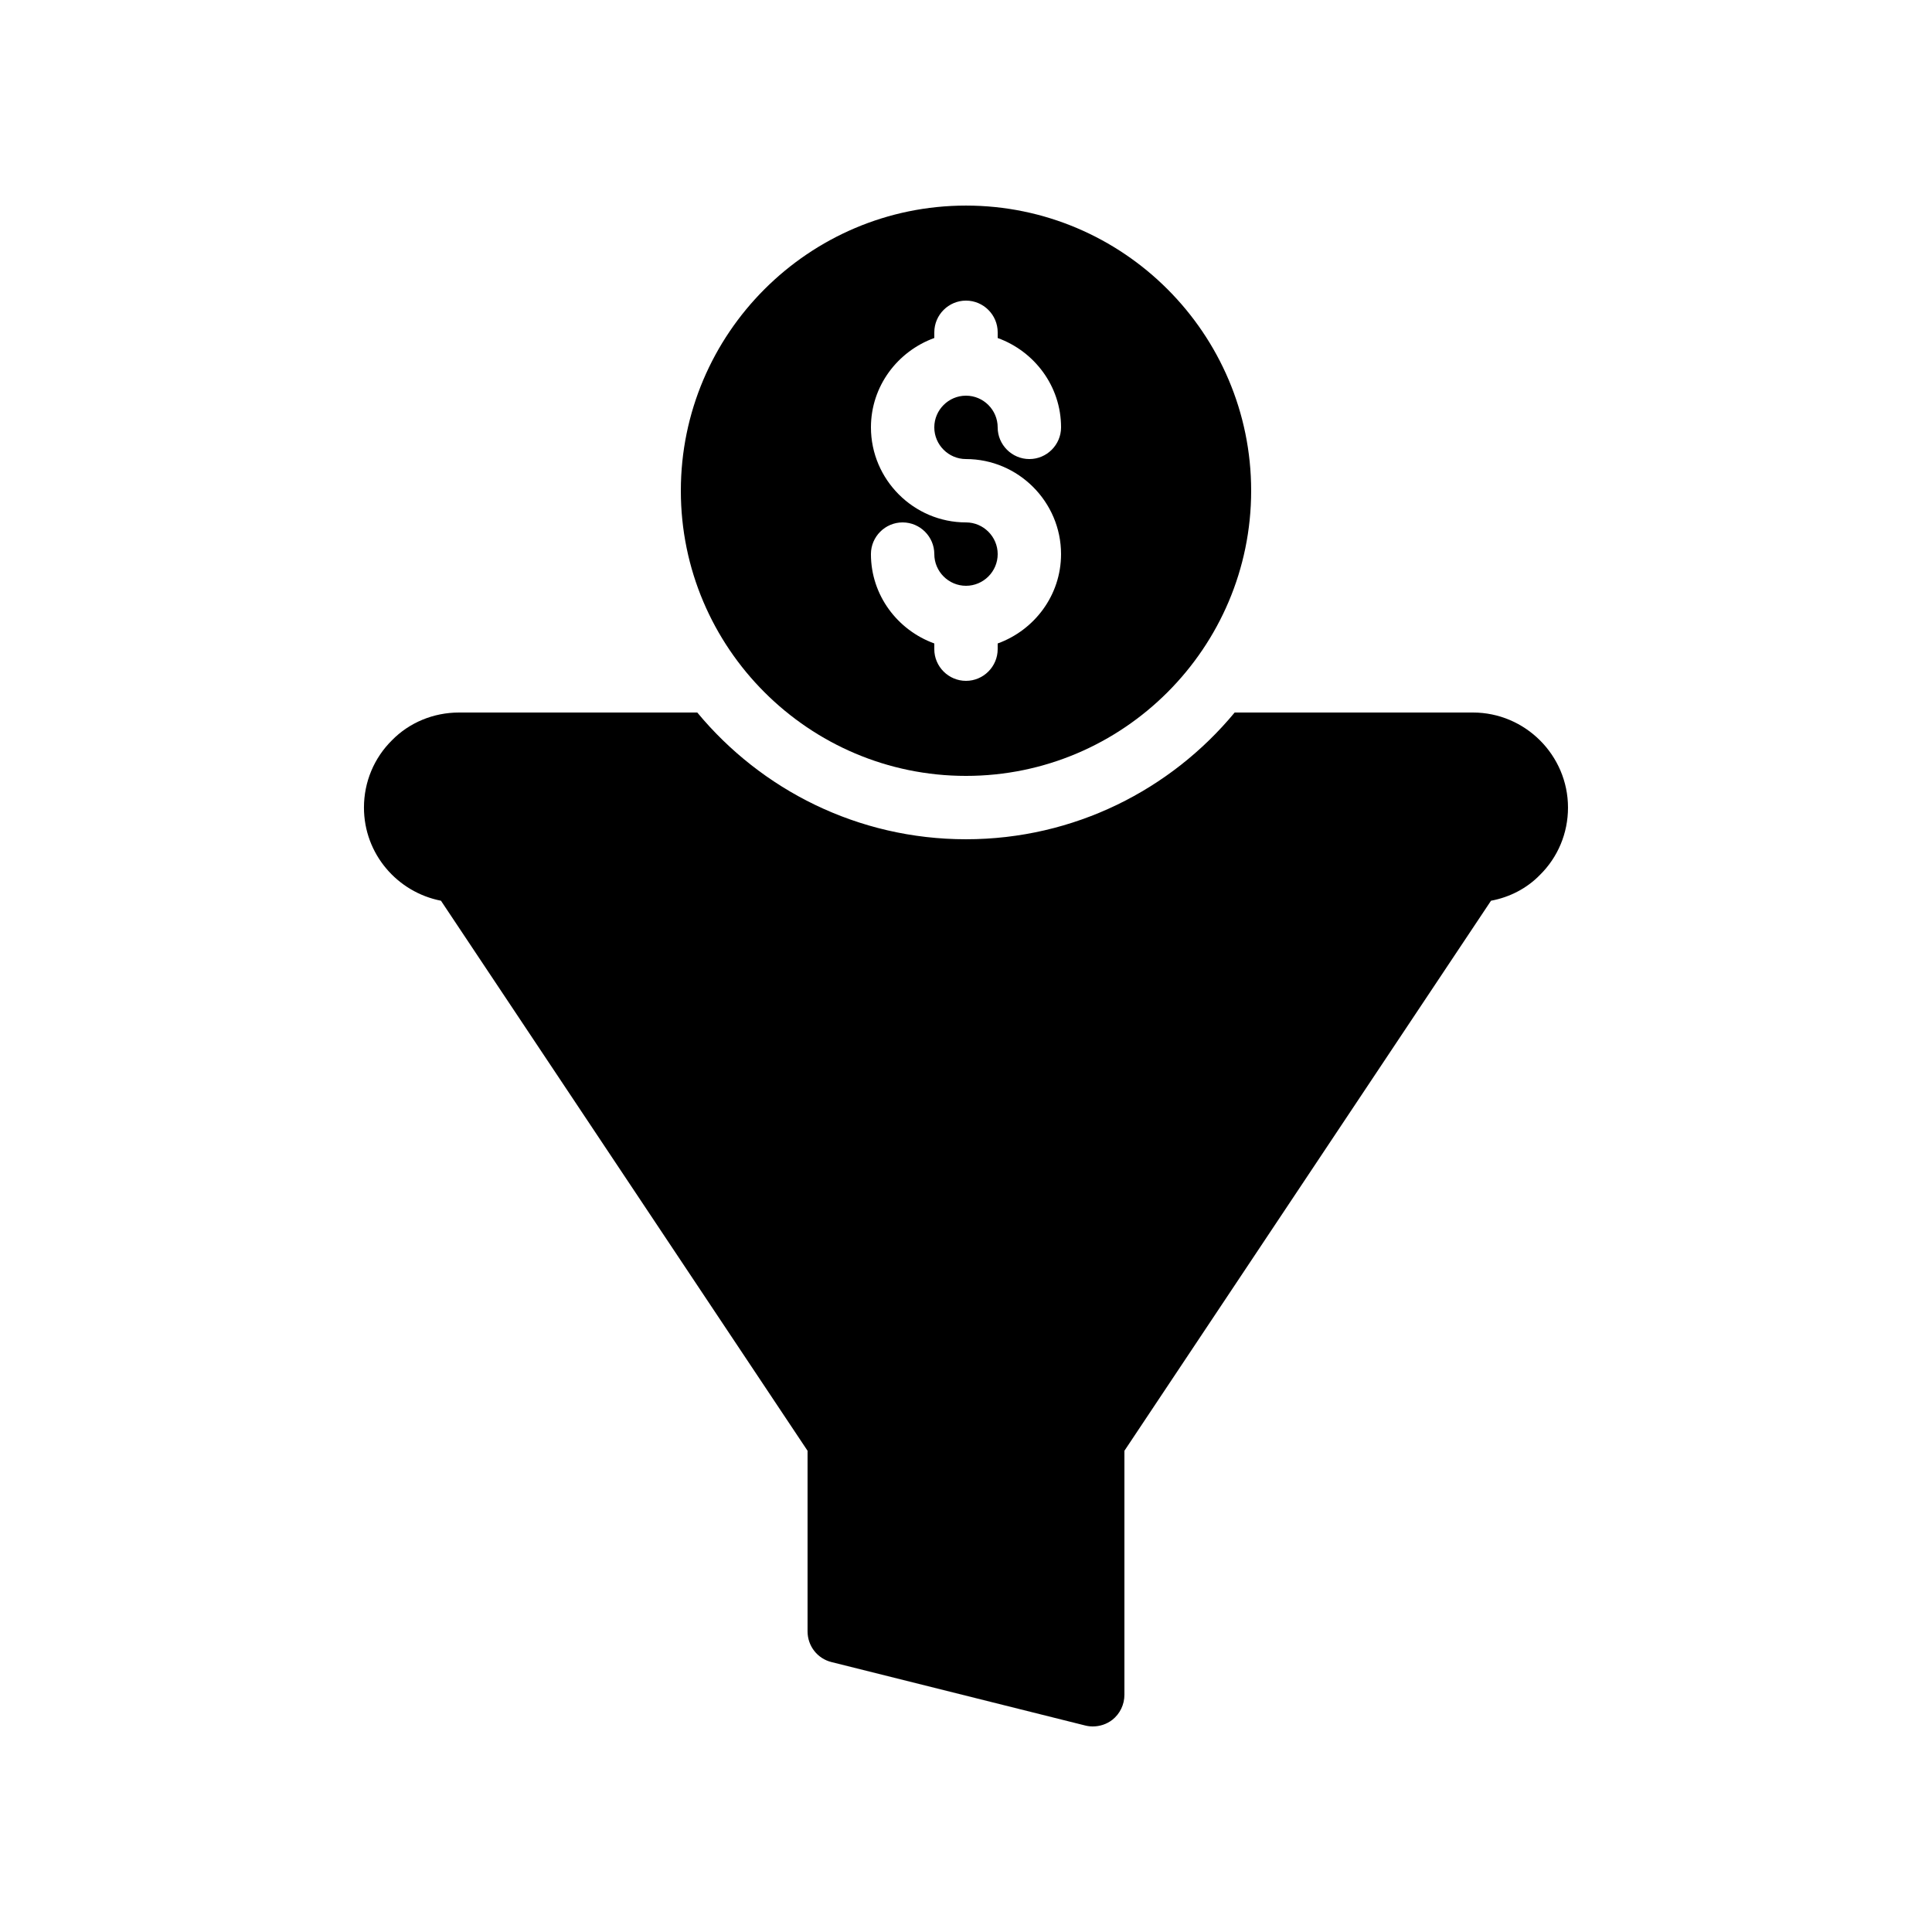
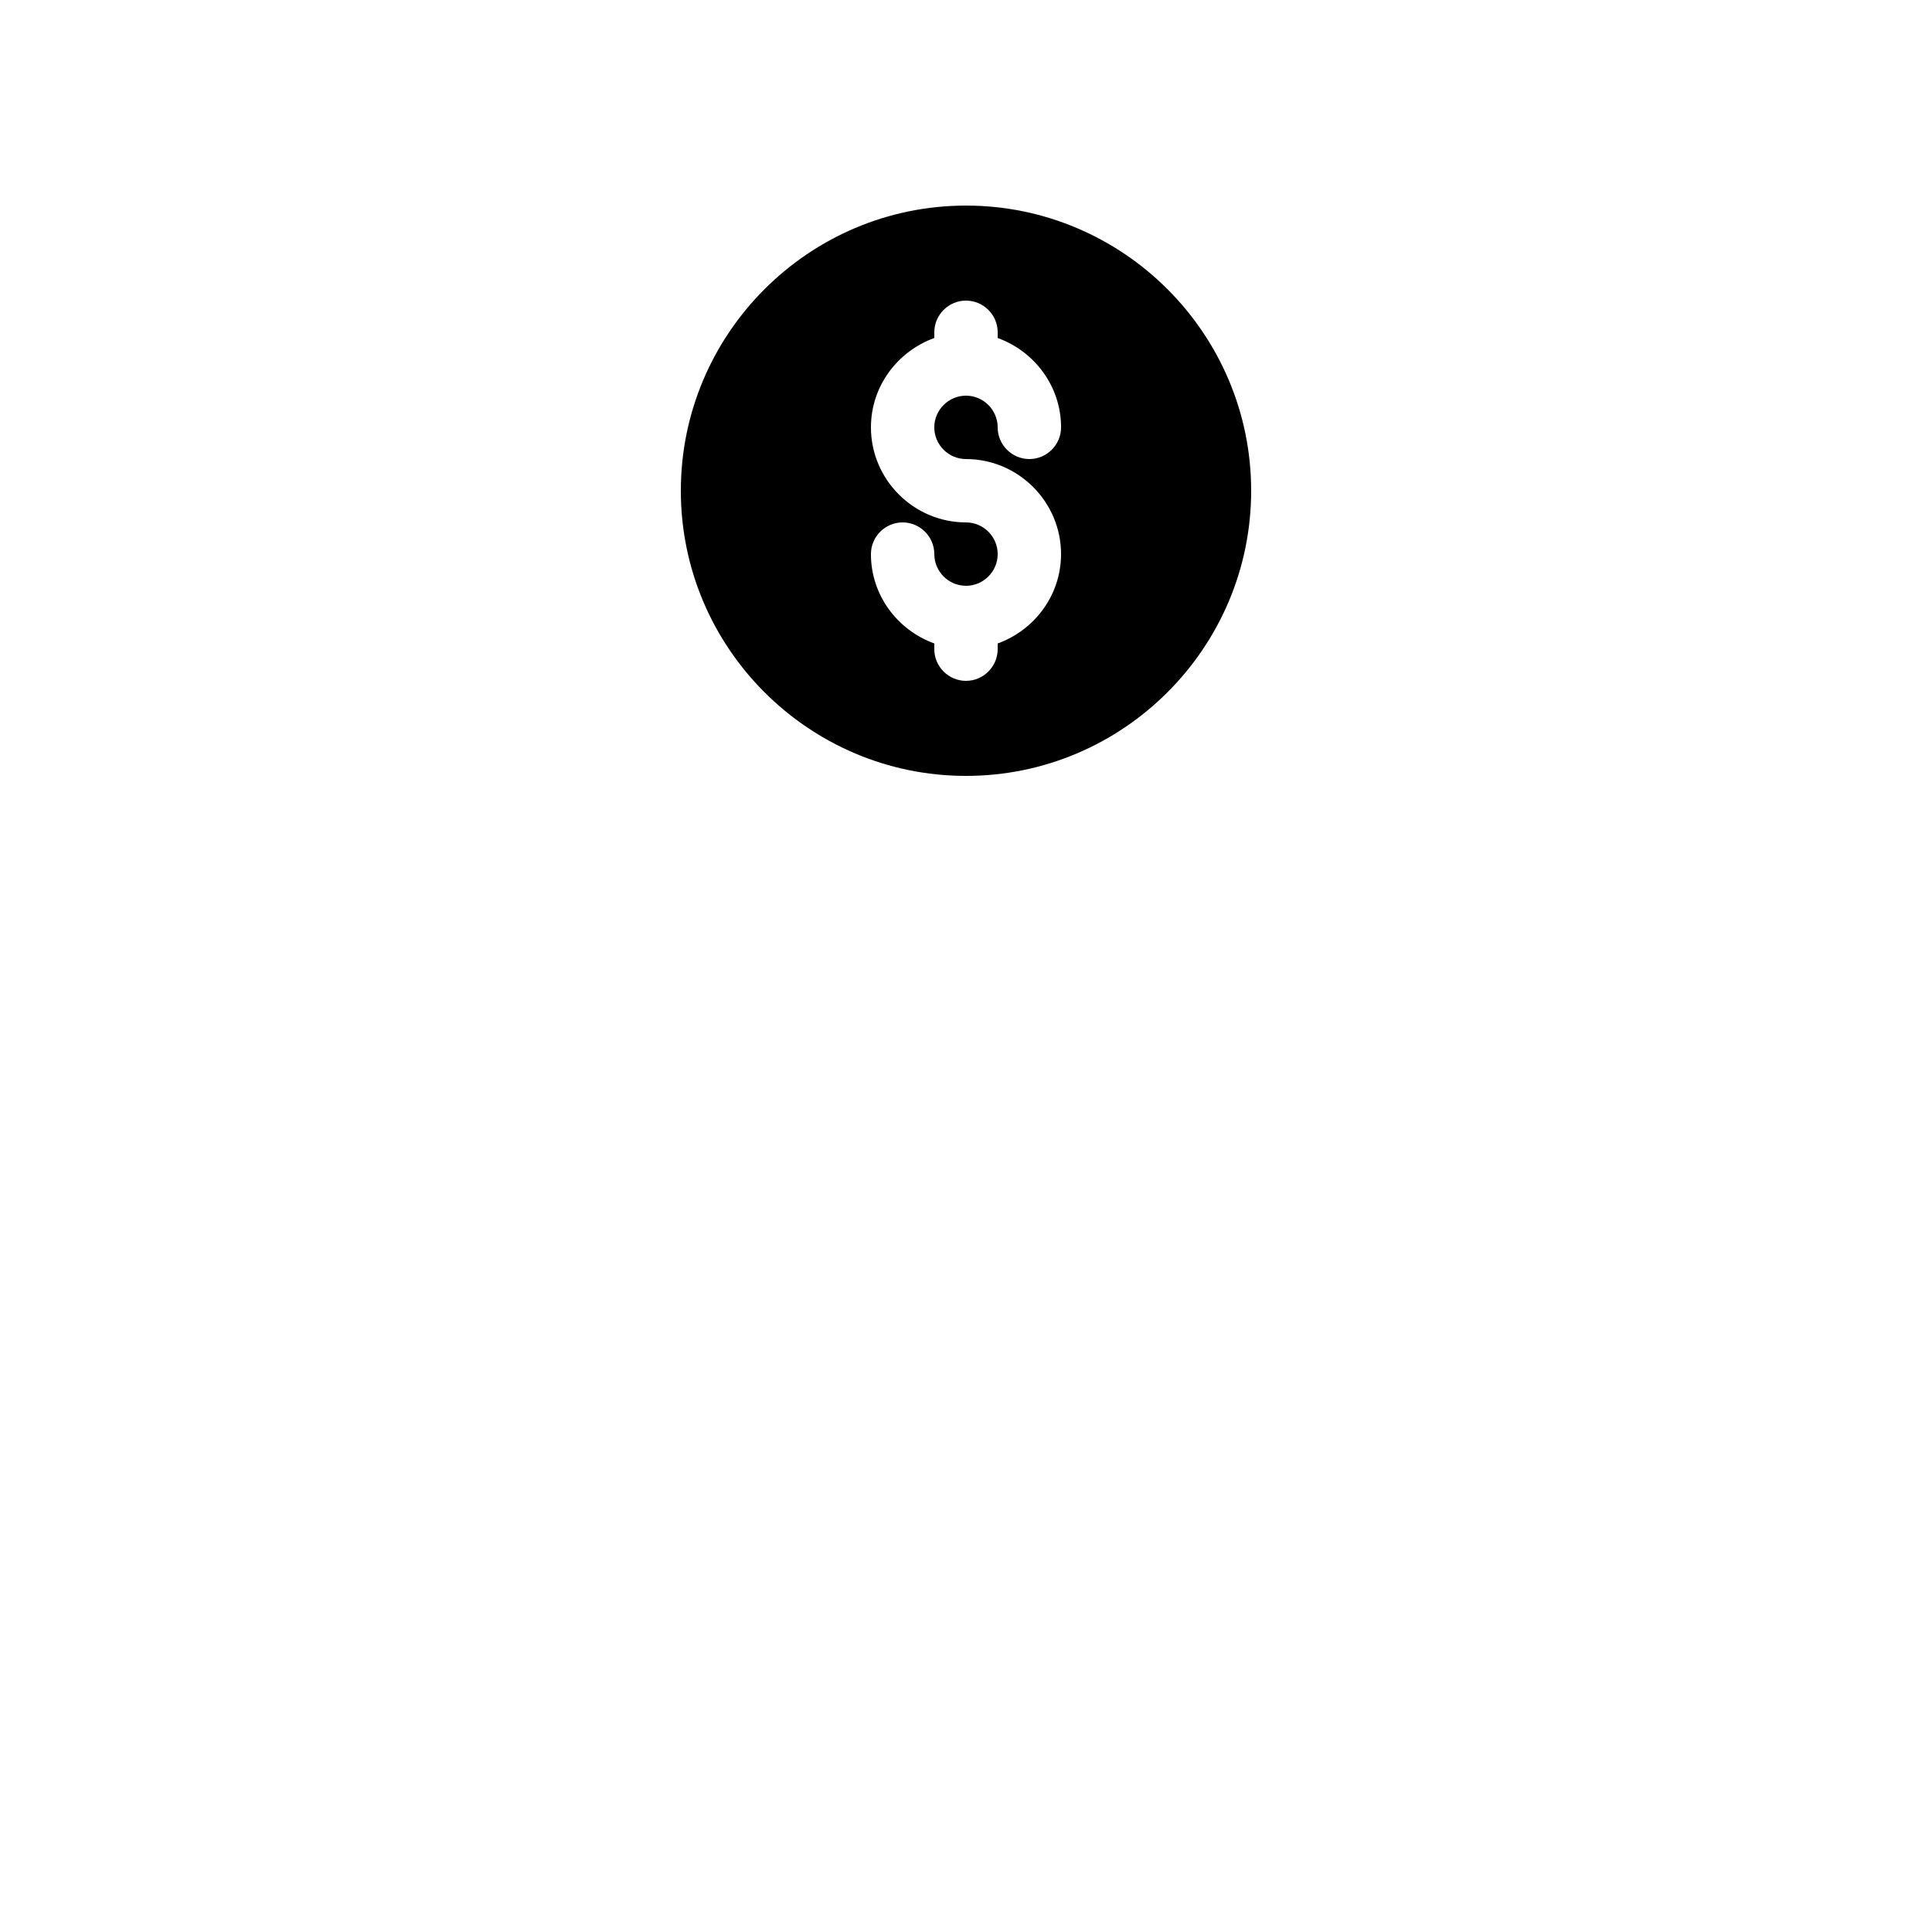
<svg xmlns="http://www.w3.org/2000/svg" fill="#000000" width="800px" height="800px" version="1.1" viewBox="144 144 512 512">
  <g>
-     <path d="m260.86 382.7 97.152 145.77v47.863c0 3.863 2.602 7.223 6.383 8.145l67.176 16.793c0.668 0.168 1.34 0.254 2.012 0.254 1.848 0 3.695-0.586 5.207-1.762 2.016-1.598 3.191-4.035 3.191-6.637v-64.656l97.152-145.77c4.953-0.922 9.488-3.273 12.93-6.801 4.785-4.699 7.473-11.082 7.473-17.883 0-13.855-11.336-25.191-25.191-25.191h-63.145c-16.961 20.488-42.57 33.586-71.207 33.586-28.633 0-54.242-13.098-71.207-33.586h-63.141c-6.801 0-13.184 2.688-17.719 7.305-4.785 4.703-7.473 11.086-7.473 17.887 0 12.258 8.82 22.418 20.406 24.684z" />
    <path d="m400 349.62c41.648 0 75.57-33.922 75.57-75.57s-33.922-75.57-75.57-75.57-75.57 33.922-75.57 75.57c-0.004 41.648 33.922 75.57 75.57 75.57zm0-67.176c-13.855 0-25.191-11.336-25.191-25.191 0-10.914 7.055-20.152 16.793-23.68v-1.508c0-4.617 3.777-8.398 8.398-8.398 4.617 0 8.398 3.777 8.398 8.398v1.512c9.742 3.527 16.793 12.762 16.793 23.68 0 4.617-3.777 8.398-8.398 8.398-4.617 0-8.398-3.777-8.398-8.398 0-4.617-3.777-8.398-8.398-8.398-4.617 0-8.398 3.777-8.398 8.398 0 4.617 3.777 8.398 8.398 8.398 13.855 0 25.191 11.336 25.191 25.191 0 10.914-7.055 20.152-16.793 23.68v1.508c0 4.617-3.777 8.398-8.398 8.398-4.617 0-8.398-3.777-8.398-8.398v-1.512c-9.742-3.527-16.793-12.762-16.793-23.68 0-4.617 3.777-8.398 8.398-8.398 4.617 0 8.398 3.777 8.398 8.398 0 4.617 3.777 8.398 8.398 8.398 4.617 0 8.398-3.777 8.398-8.398-0.004-4.617-3.781-8.398-8.398-8.398z" />
  </g>
</svg>